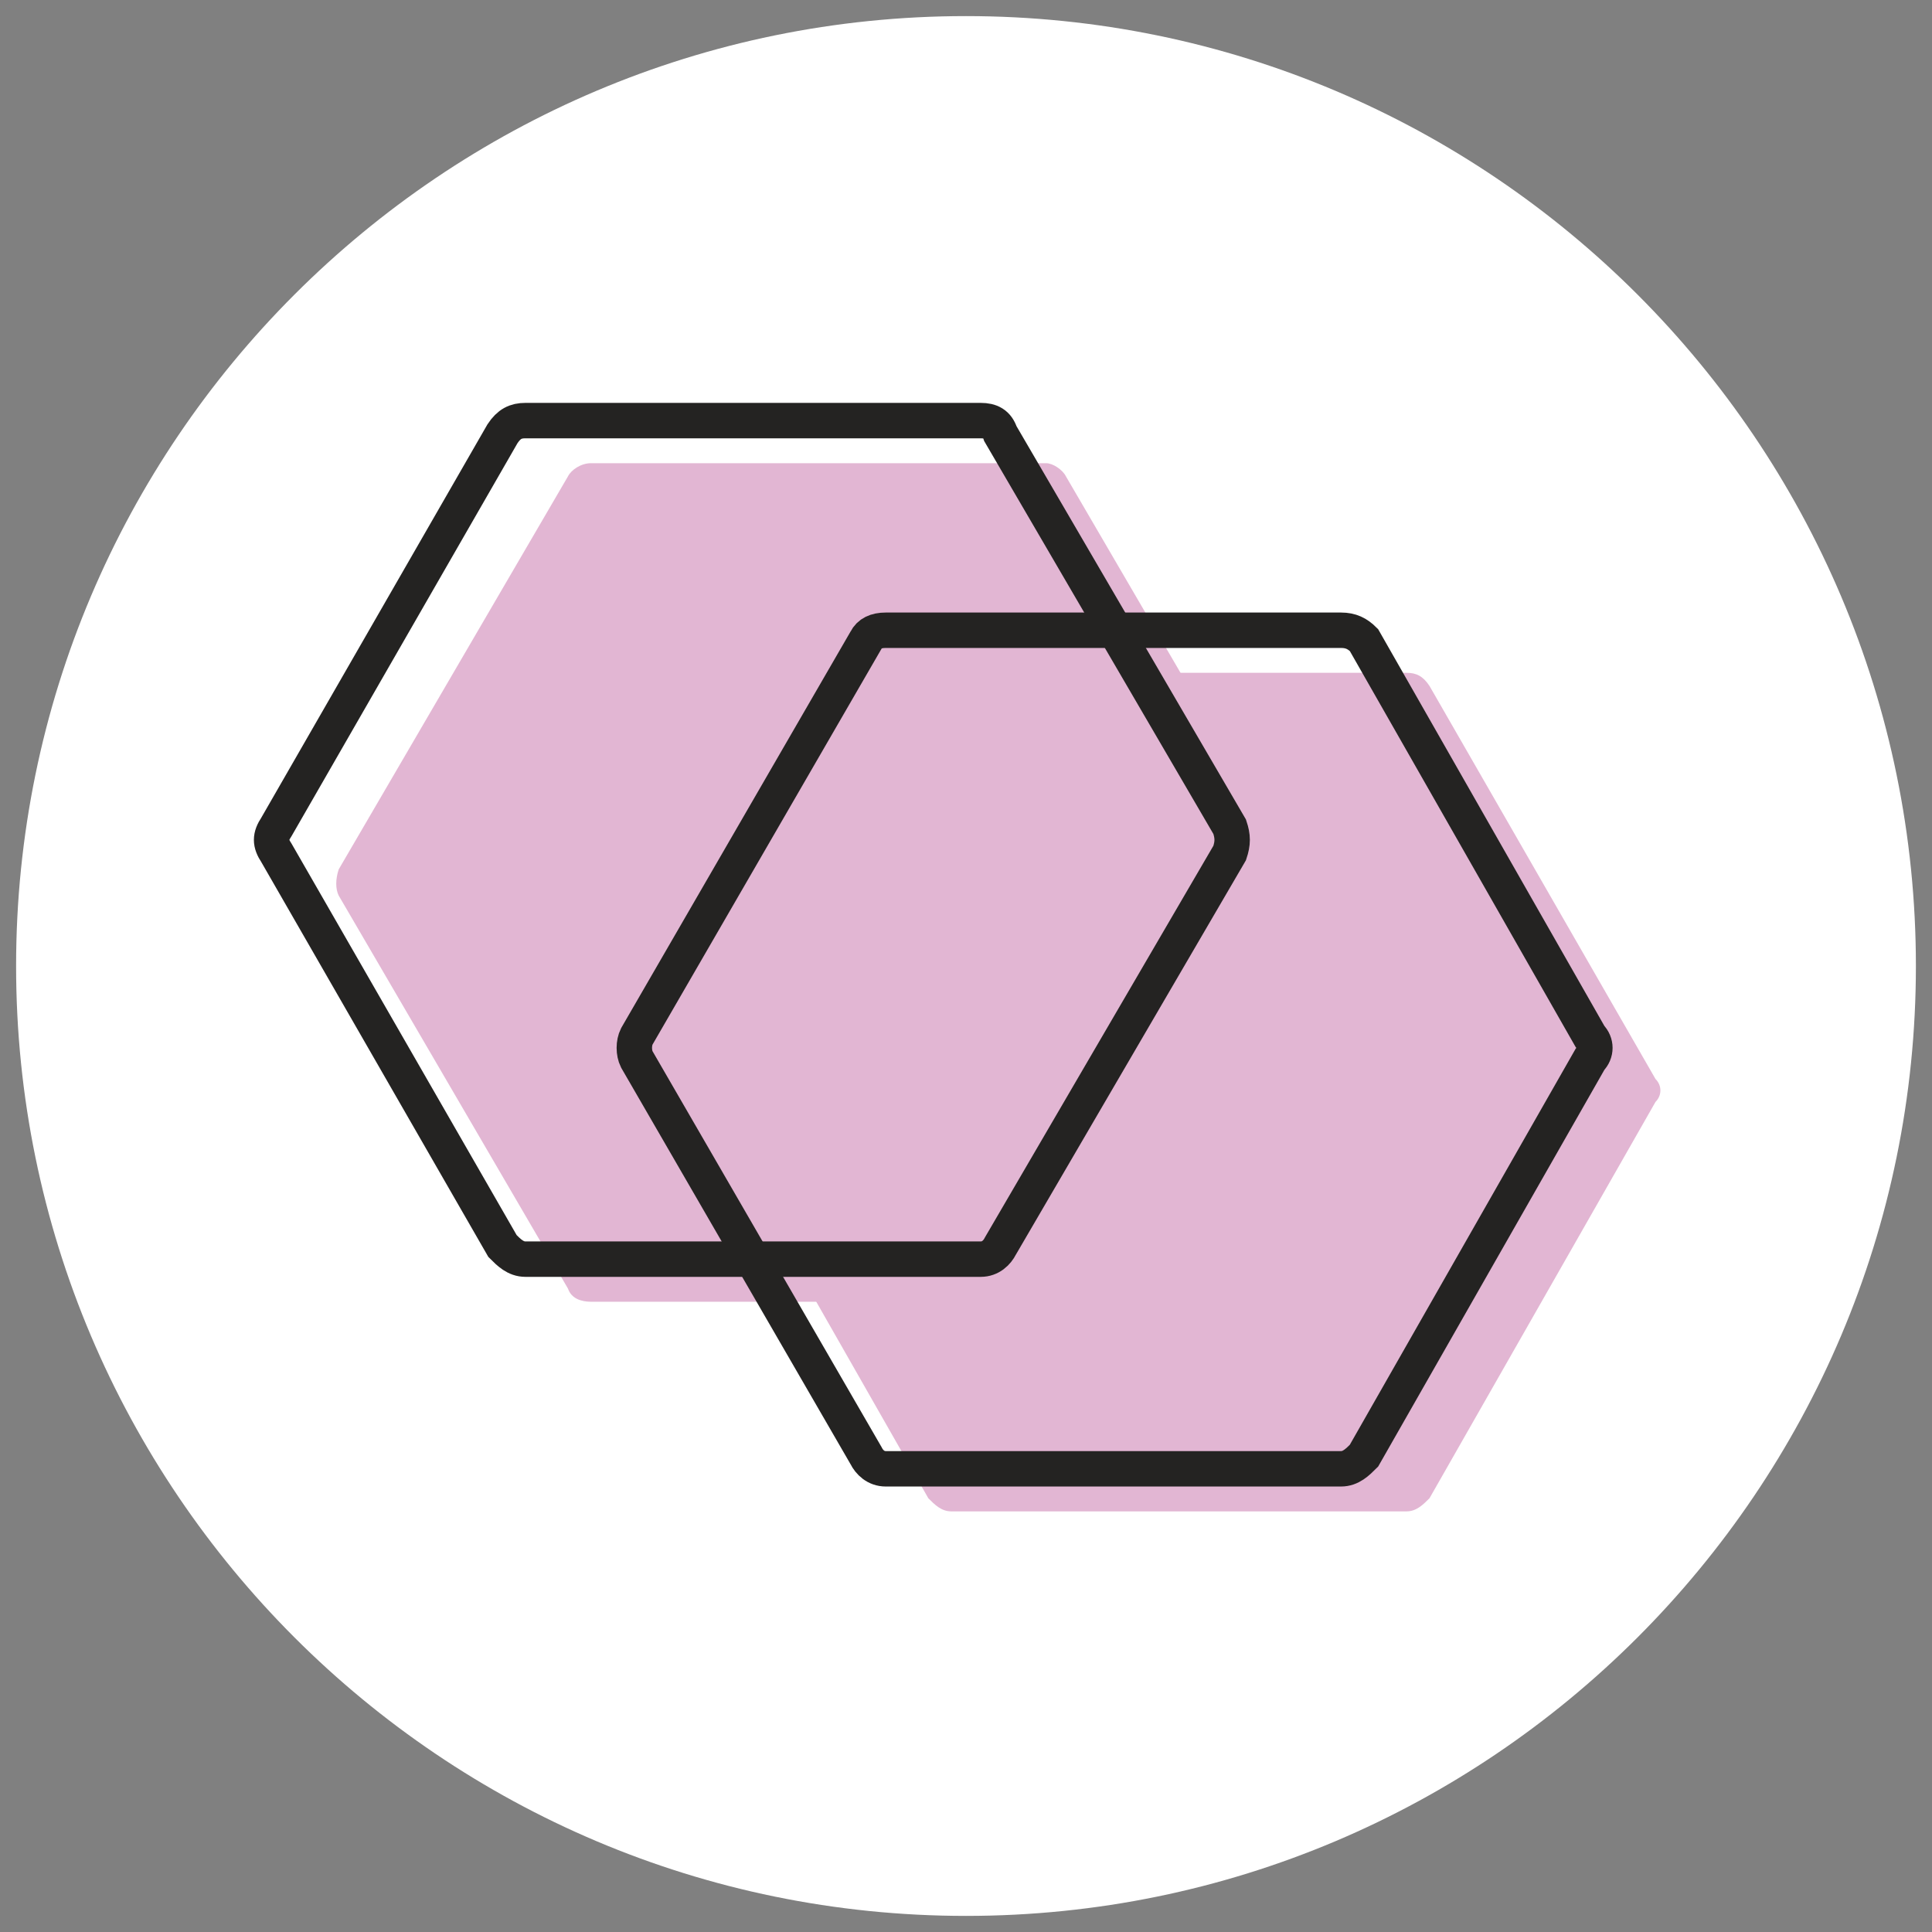
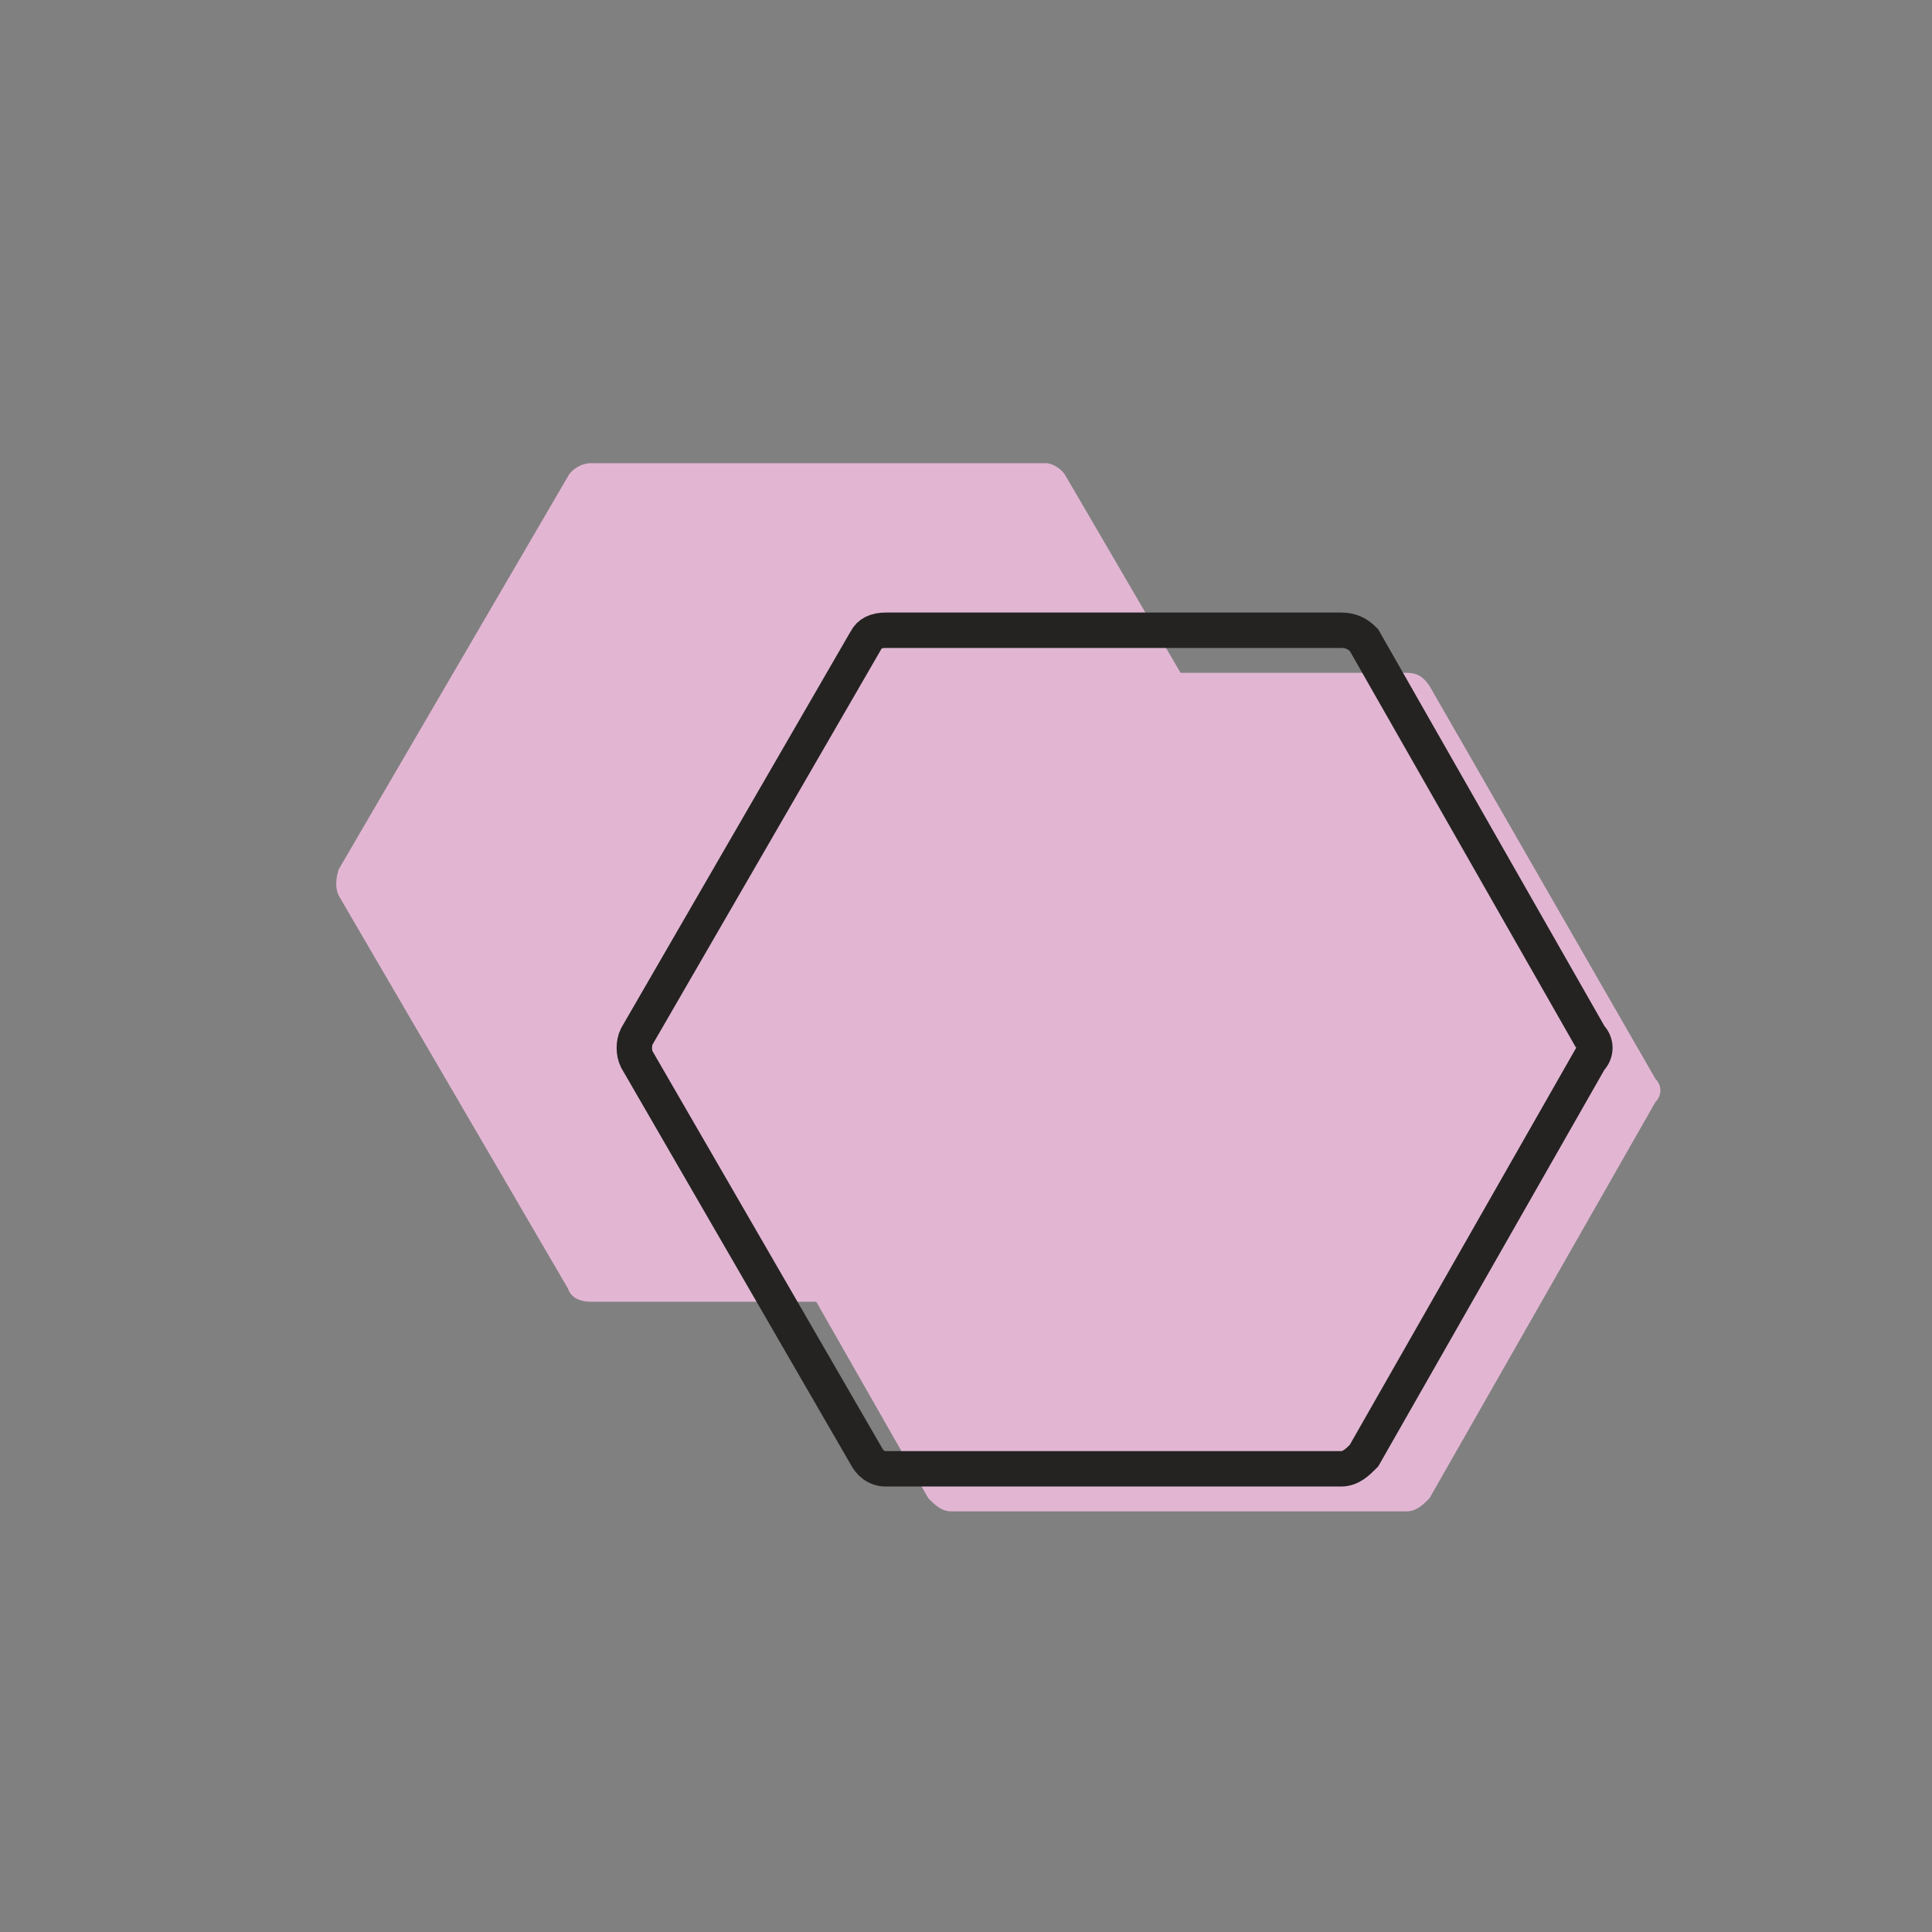
<svg xmlns="http://www.w3.org/2000/svg" viewBox="0 0 60 60" data-sanitized-data-name="Layer 1" data-name="Layer 1" id="Layer_1">
  <rect x="0" y="0" width="60" height="60" fill="#808080" stroke="none" />
  <g data-sanitized-data-name="Folder 2" data-name="Folder 2" id="Folder_2">
-     <path style="fill: #fff;" d="M30,59.5C13.724,59.5.5,46.276.5,30S13.724.5,30,.5s29.5,13.224,29.5,29.5-13.224,29.5-29.5,29.5Z" data-sanitized-data-name="&amp;lt;Path&amp;gt;" data-name="&amp;lt;Path&amp;gt;" id="_Path_" />
    <g data-sanitized-data-name="&amp;lt;Group&amp;gt;" data-name="&amp;lt;Group&amp;gt;" id="_Group_">
      <g data-sanitized-data-name="&amp;lt;Group&amp;gt;" data-name="&amp;lt;Group&amp;gt;" id="_Group_-2">
        <path style="fill: #e2b6d3;" d="M43.682,46.937h-14.14c-.305,0-.509-.203-.712-.407l-7.019-12.309c-.102-.203-.102-.509,0-.712l7.019-12.207c.203-.305.407-.407.712-.407h14.14c.305,0,.509.102.712.407l7.019,12.207c.203.203.203.509,0,.712l-7.019,12.309c-.203.203-.407.407-.712.407Z" data-sanitized-data-name="&amp;lt;Compound Path&amp;gt;" data-name="&amp;lt;Compound Path&amp;gt;" id="_Compound_Path_" />
        <path style="fill: #e2b6d3;" d="M32.492,40.427h-14.14c-.305,0-.61-.102-.712-.407l-7.121-12.207c-.102-.203-.102-.509,0-.814l7.121-12.207c.102-.203.407-.407.712-.407h14.14c.203,0,.509.203.61.407l7.121,12.207c.102.305.102.61,0,.814l-7.121,12.207c-.102.305-.407.407-.61.407Z" data-sanitized-data-name="&amp;lt;Compound Path&amp;gt;" data-name="&amp;lt;Compound Path&amp;gt;" id="_Compound_Path_-2" />
      </g>
    </g>
    <g data-sanitized-data-name="&amp;lt;Group&amp;gt;" data-name="&amp;lt;Group&amp;gt;" id="_Group_-3">
      <g data-sanitized-data-name="&amp;lt;Group&amp;gt;" data-name="&amp;lt;Group&amp;gt;" id="_Group_-4">
        <path style="fill: none; stroke: #242322; stroke-miterlimit: 10; stroke-width: 1.1px;" d="M41.647,45.615h-14.14c-.305,0-.509-.203-.61-.407l-7.121-12.309c-.102-.203-.102-.509,0-.712l7.121-12.309c.102-.203.305-.305.61-.305h14.14c.305,0,.509.102.712.305l7.019,12.309c.203.203.203.509,0,.712l-7.019,12.309c-.203.203-.407.407-.712.407Z" data-sanitized-data-name="&amp;lt;Compound Path&amp;gt;" data-name="&amp;lt;Compound Path&amp;gt;" id="_Compound_Path_-3" />
-         <path style="fill: none; stroke: #242322; stroke-miterlimit: 10; stroke-width: 1.1px;" d="M30.458,39.104h-14.14c-.305,0-.509-.203-.712-.407l-7.019-12.207c-.203-.305-.203-.509,0-.814l7.019-12.207c.203-.305.407-.407.712-.407h14.14c.305,0,.509.102.61.407l7.121,12.207c.102.305.102.509,0,.814l-7.121,12.207c-.102.203-.305.407-.61.407Z" data-sanitized-data-name="&amp;lt;Compound Path&amp;gt;" data-name="&amp;lt;Compound Path&amp;gt;" id="_Compound_Path_-4" />
      </g>
    </g>
  </g>
</svg>